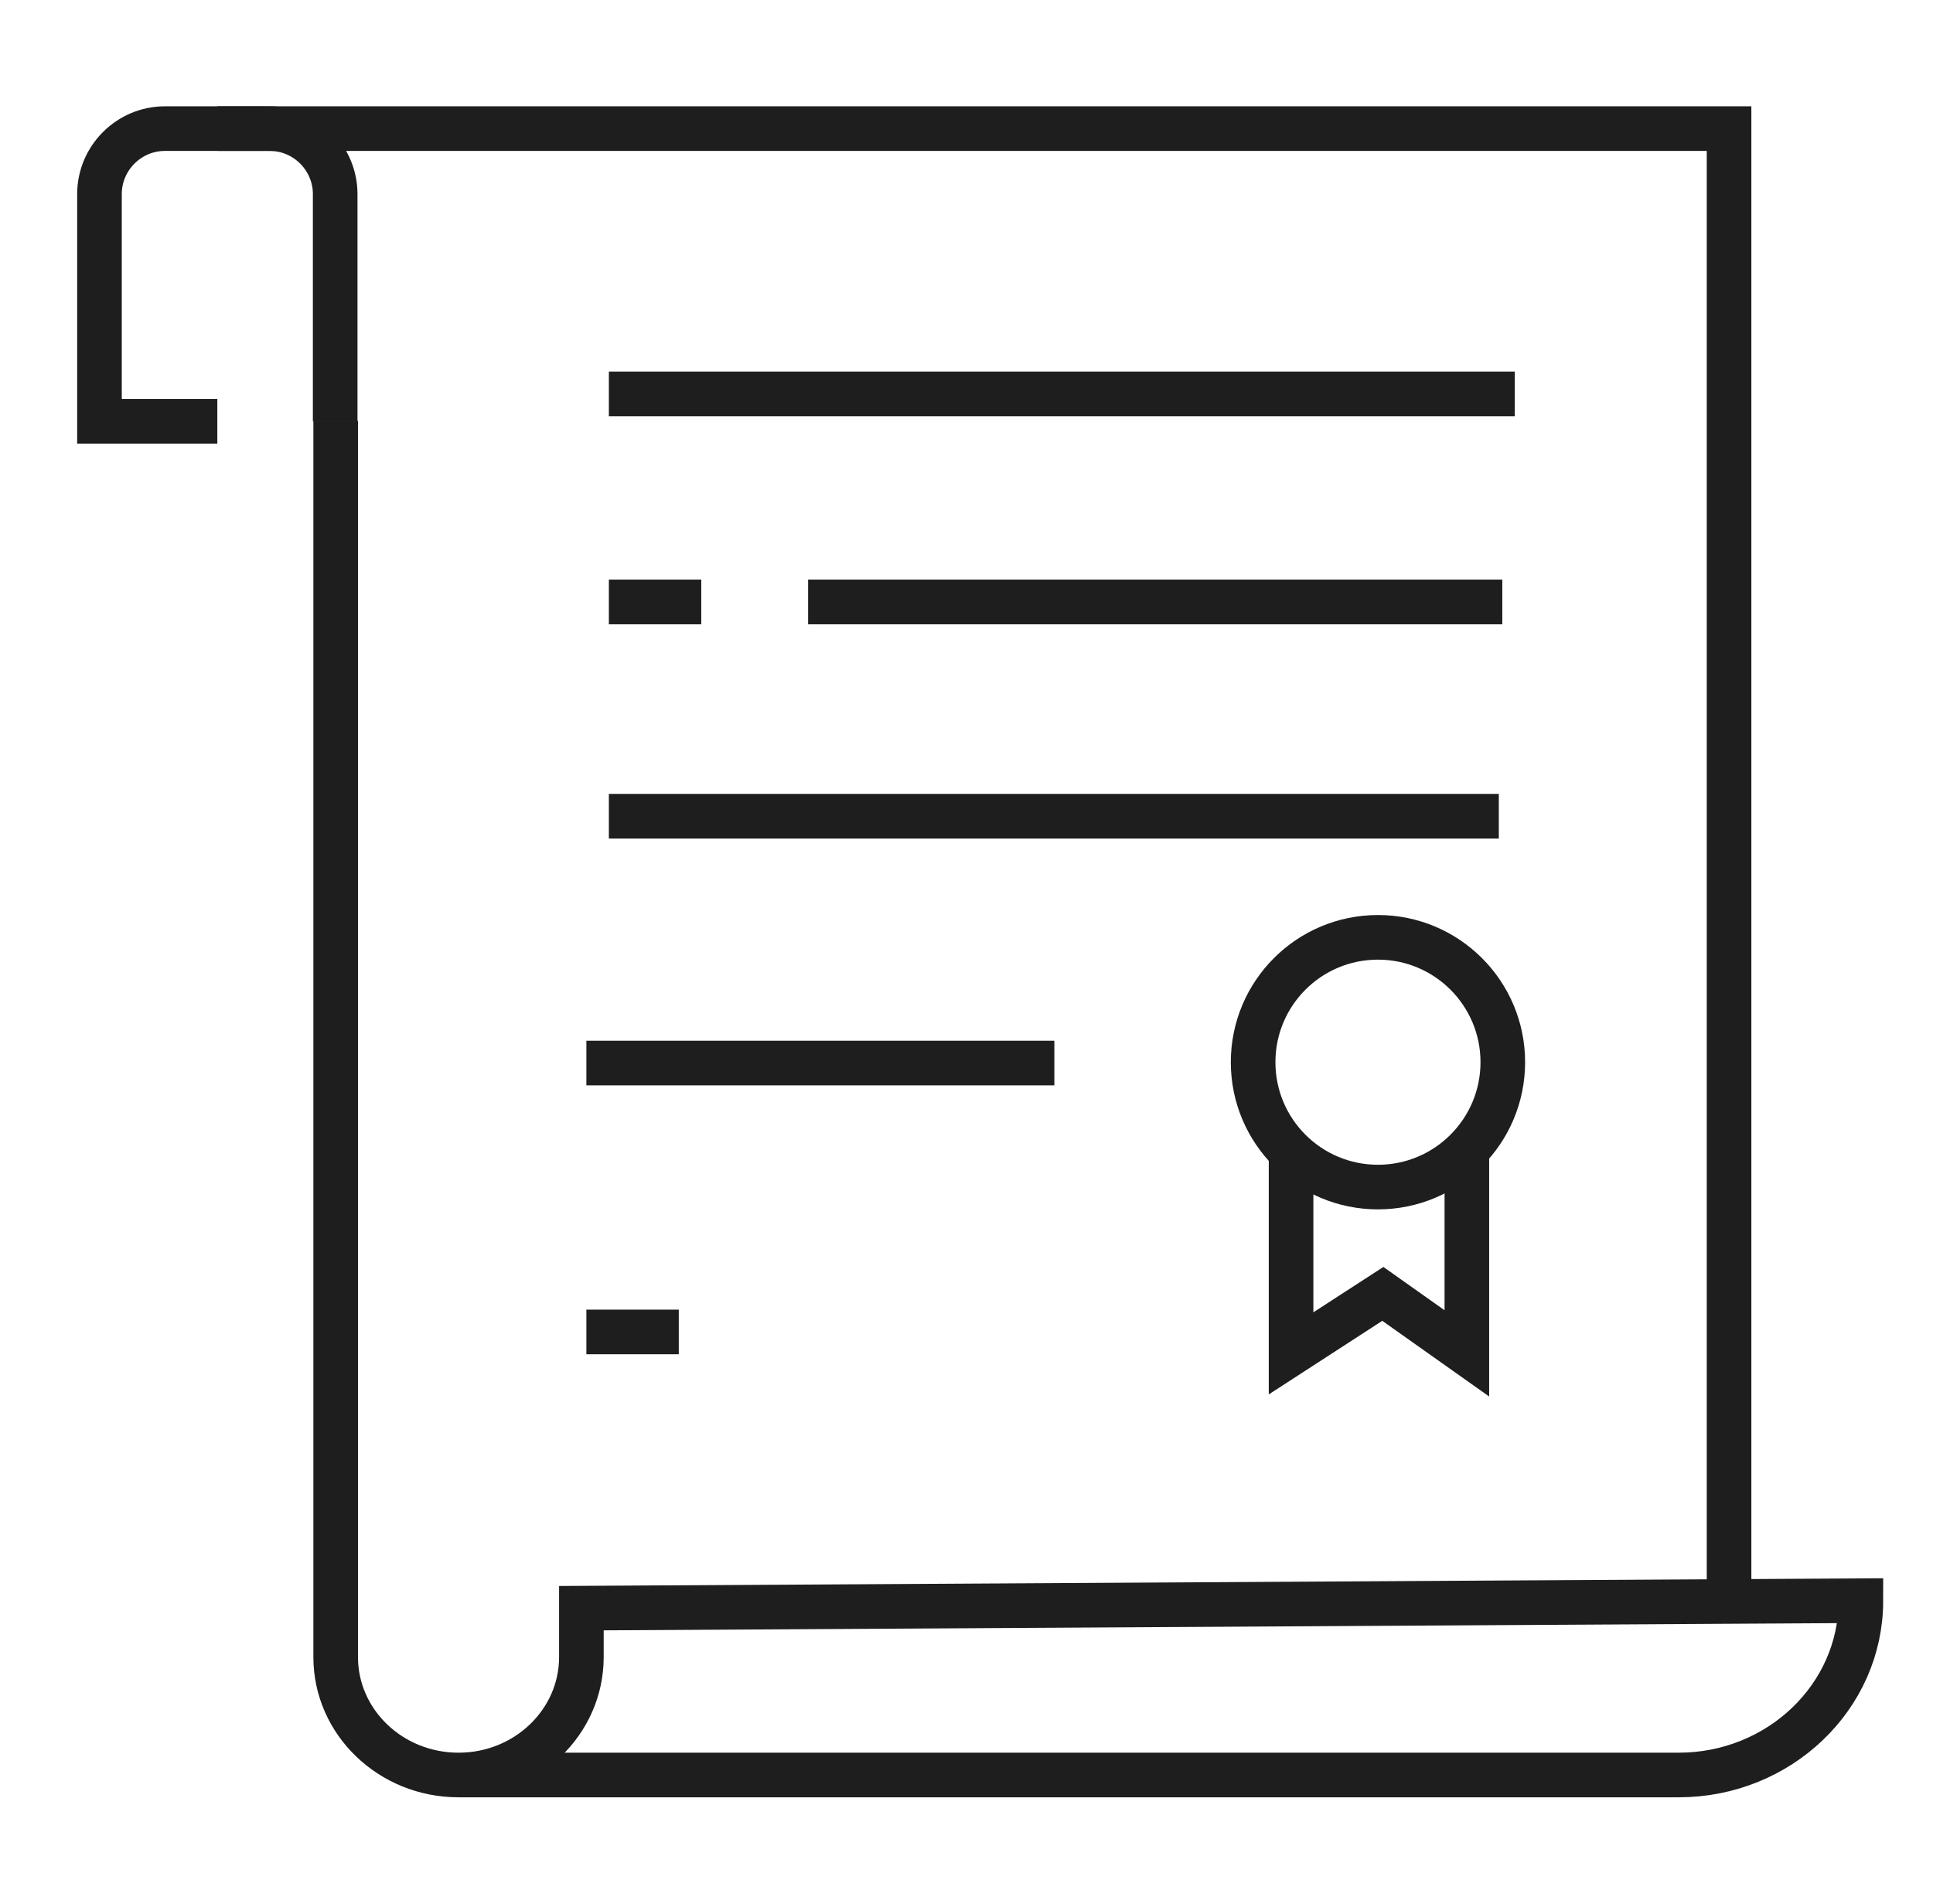
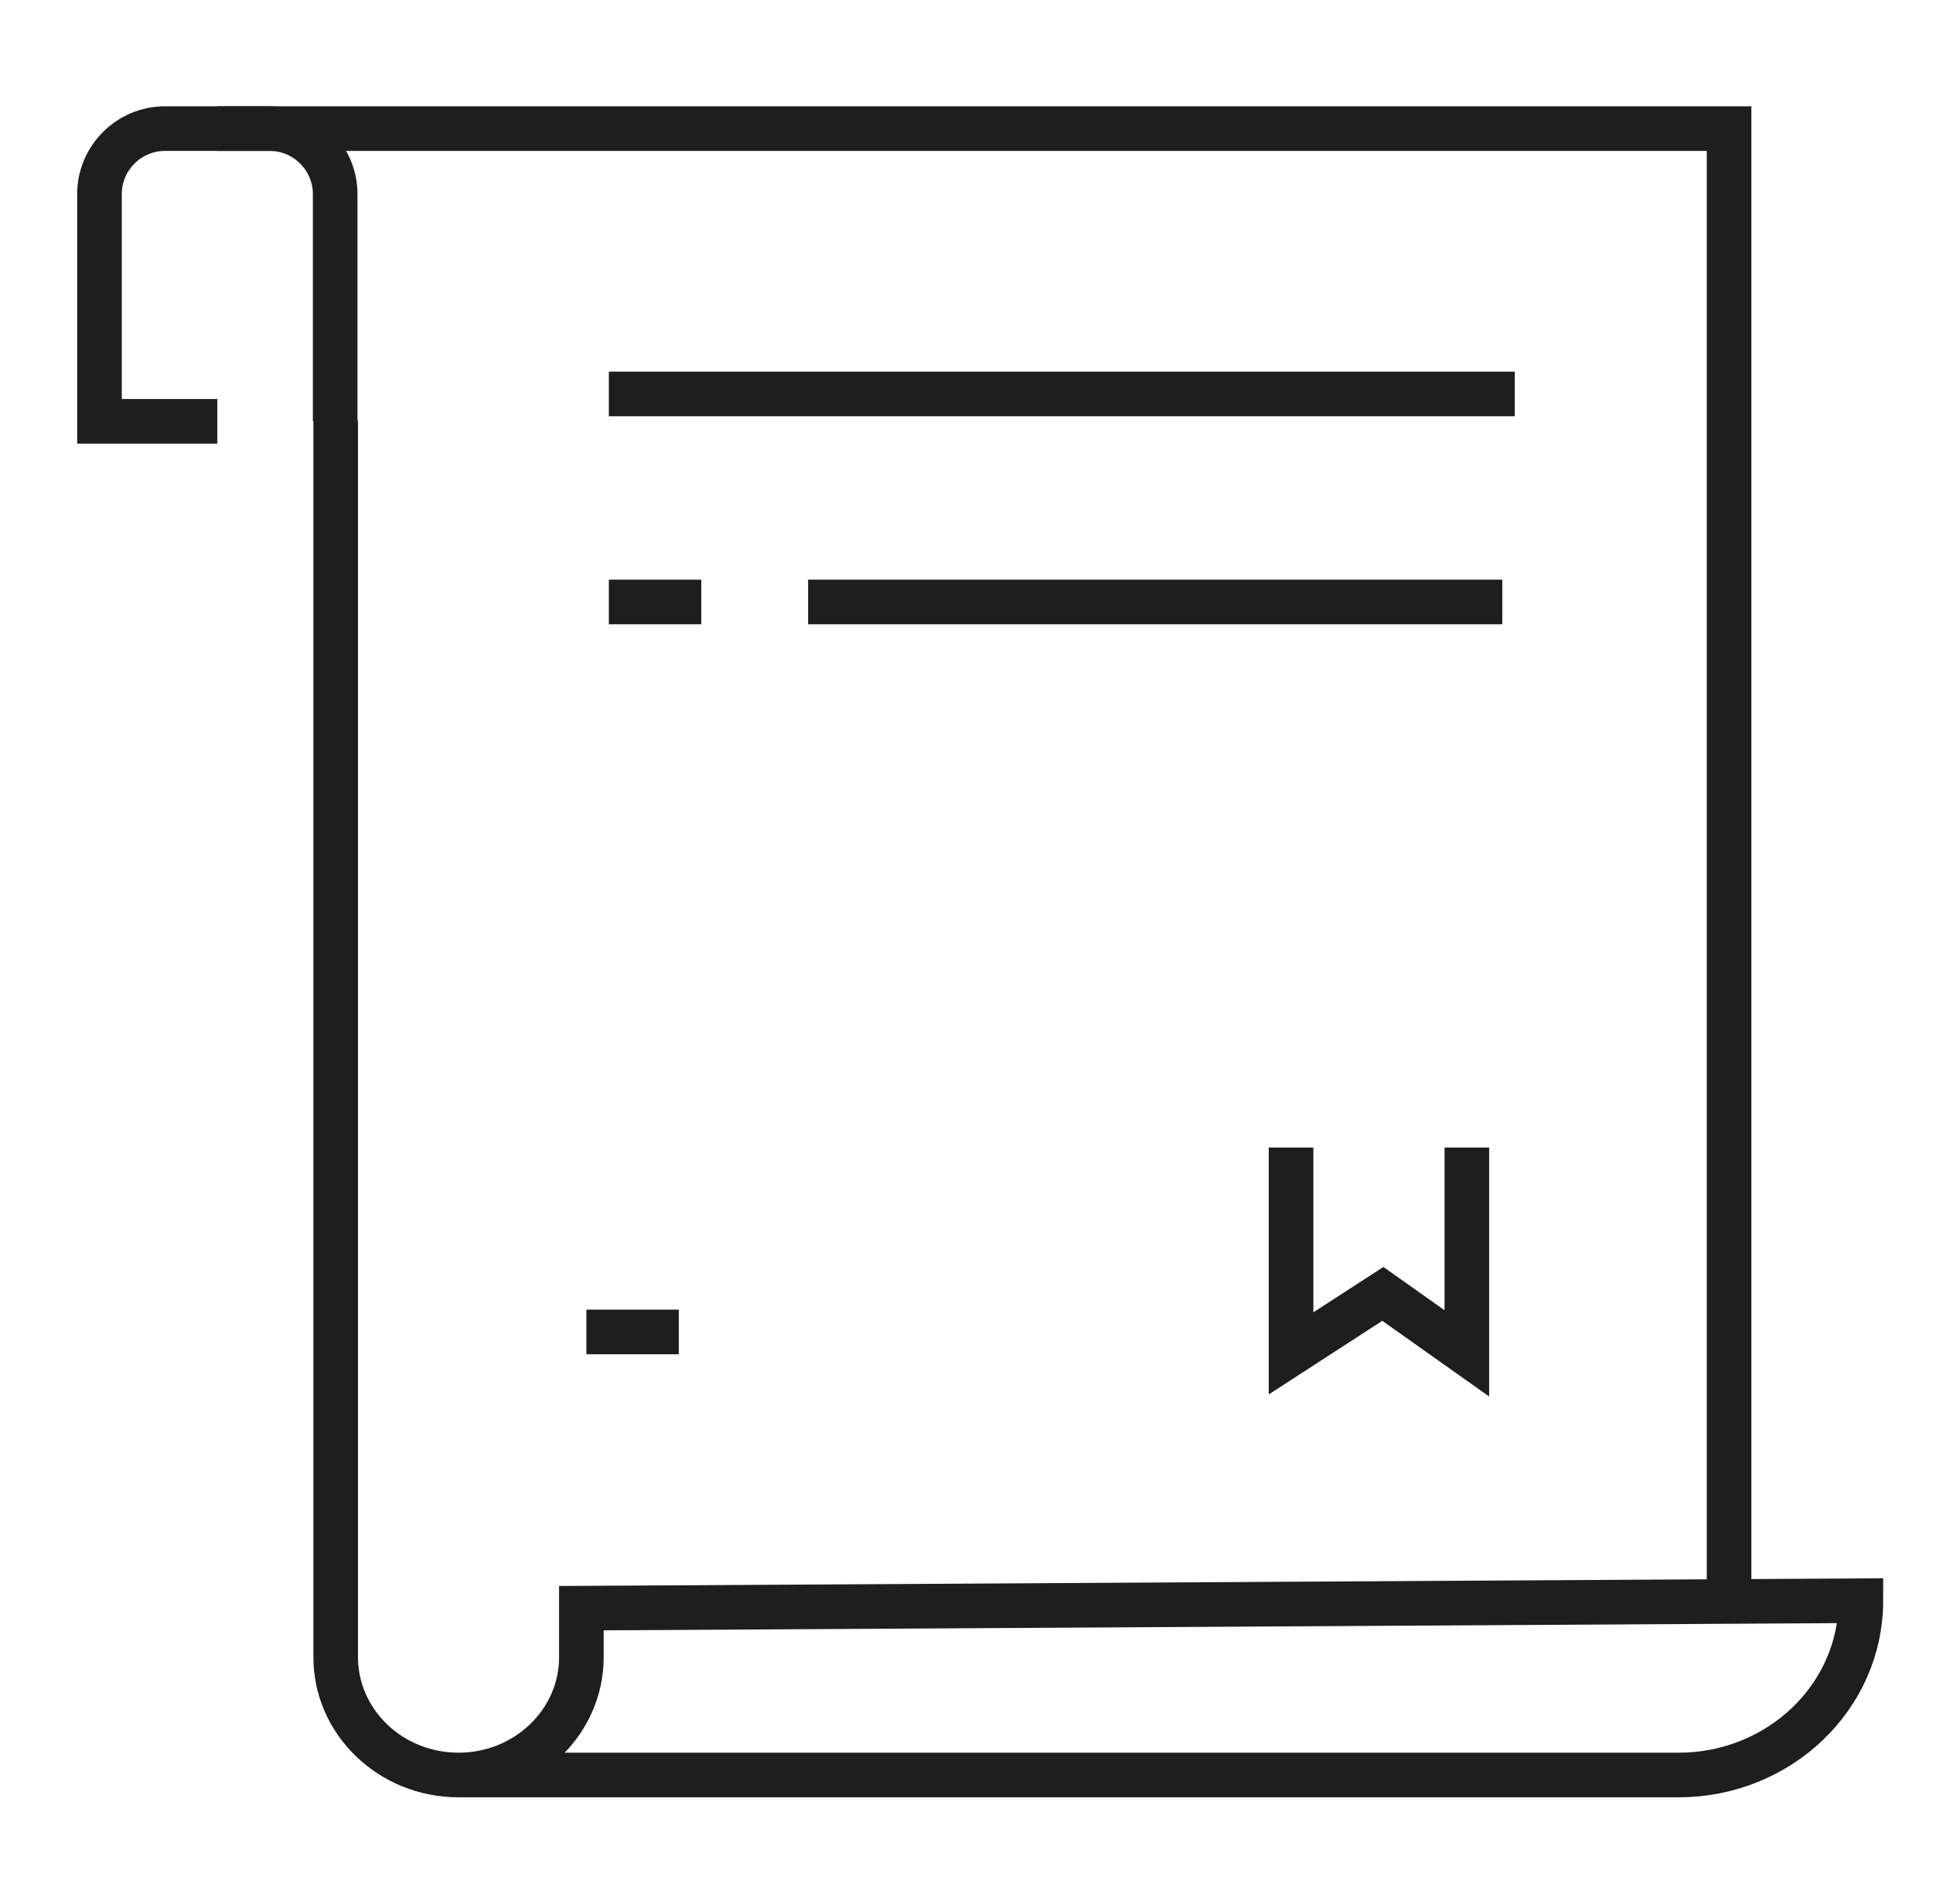
<svg xmlns="http://www.w3.org/2000/svg" width="65" height="64" viewBox="0 0 65 64" fill="none">
  <path d="M7.308 14.165H3.345V6.524C3.345 5.315 4.335 4.324 5.545 4.324H9.071C10.28 4.324 11.271 5.315 11.271 6.524V14.165" stroke="#1E1E1E" stroke-width="1.5" stroke-miterlimit="10" />
  <path d="M15.402 59.675H56.446C59.821 59.675 62.575 57.056 62.575 53.815L19.55 54.066V55.712C19.55 57.895 17.703 59.675 15.419 59.675C13.135 59.675 11.288 57.895 11.288 55.712V49.851V14.148" stroke="#1E1E1E" stroke-width="1.5" stroke-miterlimit="10" />
  <path d="M7.308 4.324H58.142V53.815" stroke="#1E1E1E" stroke-width="1.5" stroke-miterlimit="10" />
  <path d="M20.474 13.245H50.937" stroke="#1E1E1E" stroke-width="1.5" stroke-miterlimit="10" />
  <path d="M27.174 20.238H50.517" stroke="#1E1E1E" stroke-width="1.5" stroke-miterlimit="10" />
-   <path d="M19.718 35.739H35.454" stroke="#1E1E1E" stroke-width="1.5" stroke-miterlimit="10" />
  <path d="M20.474 20.238H23.581" stroke="#1E1E1E" stroke-width="1.5" stroke-miterlimit="10" />
  <path d="M19.718 44.78H22.825" stroke="#1E1E1E" stroke-width="1.5" stroke-miterlimit="10" />
-   <path d="M20.474 27.443H50.4" stroke="#1E1E1E" stroke-width="1.5" stroke-miterlimit="10" />
-   <path d="M46.336 39.909C48.654 39.909 50.534 38.03 50.534 35.711C50.534 33.392 48.654 31.513 46.336 31.513C44.017 31.513 42.138 33.392 42.138 35.711C42.138 38.03 44.017 39.909 46.336 39.909Z" stroke="#1E1E1E" stroke-width="1.5" stroke-miterlimit="10" />
  <path d="M43.414 38.581V42.041V45.5L46.5 43.5L49.325 45.5V38.581" stroke="#1E1E1E" stroke-width="1.5" stroke-miterlimit="10" />
</svg>